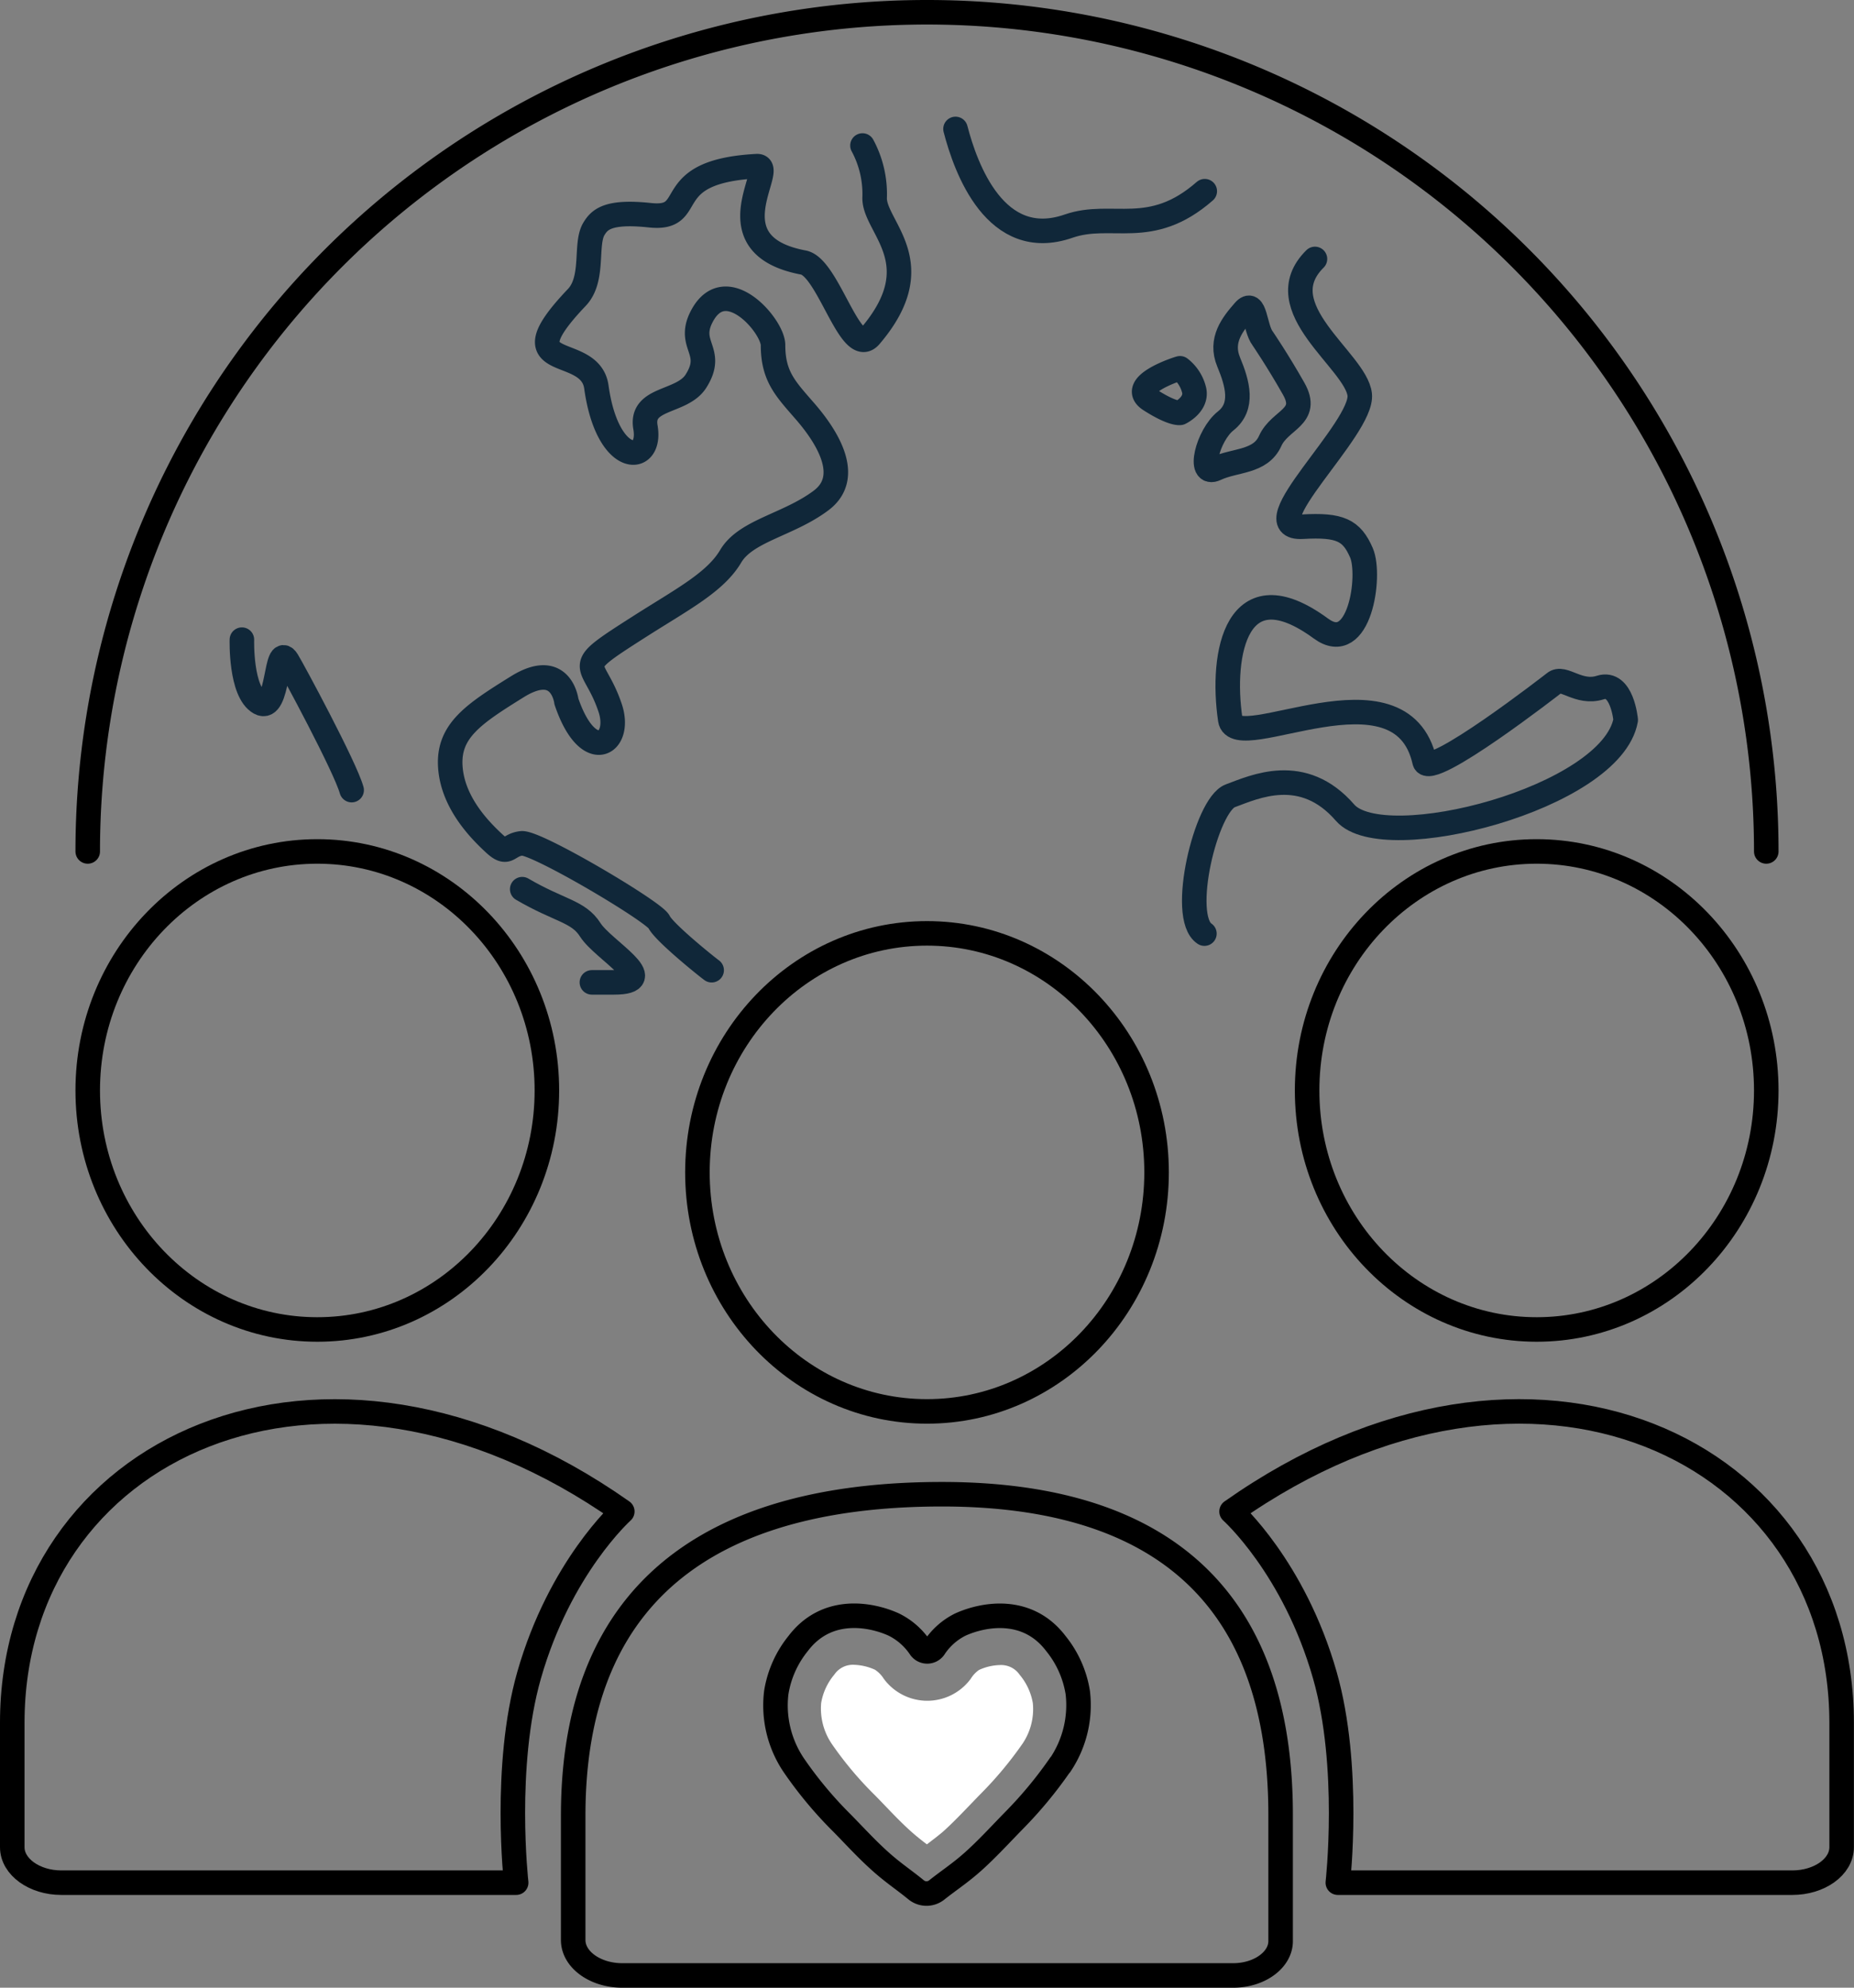
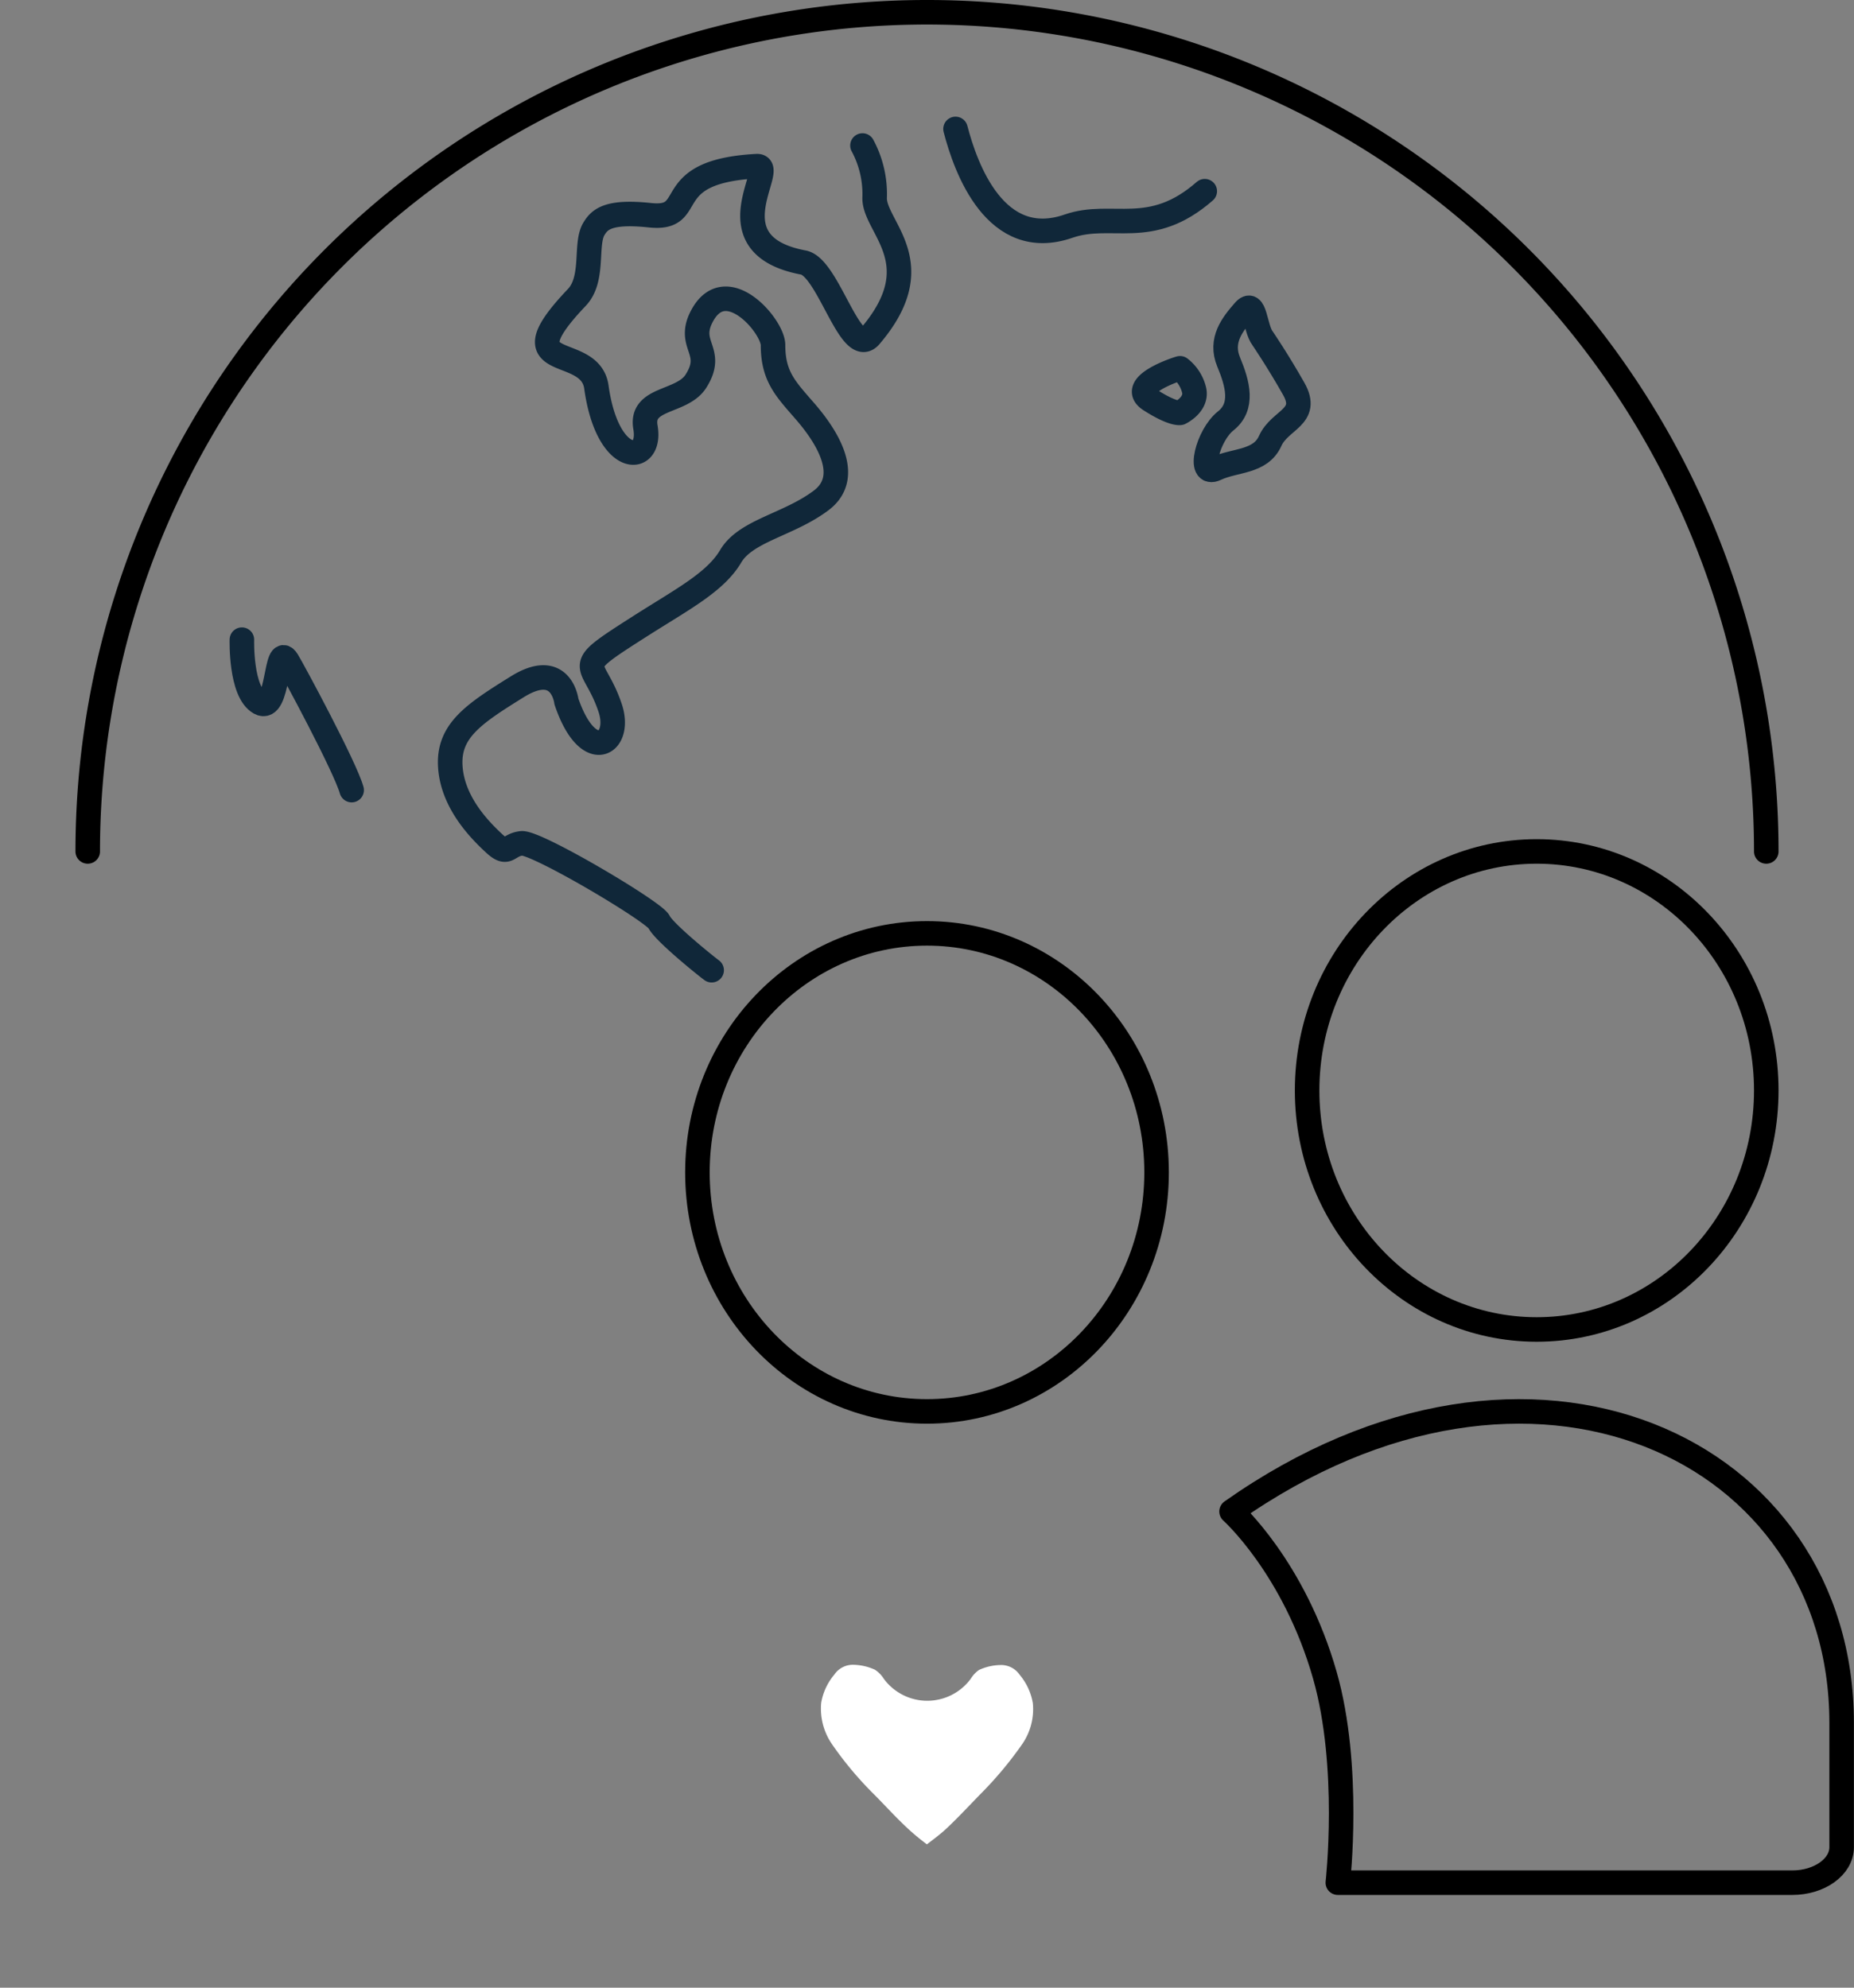
<svg xmlns="http://www.w3.org/2000/svg" viewBox="0 0 377.86 405.16">
  <rect x="0" y="0" width="377.86" height="405.16" fill="#808080" stroke="none" />
  <defs>
    <style>.cls-1,.cls-2{fill:none;stroke-linecap:round;stroke-linejoin:round;stroke-width:5px;}.cls-1{stroke:#000;}.cls-2{stroke:#102739;}.cls-3{fill:#fff;}</style>
  </defs>
  <g id="Layer_2" data-name="Layer 2">
    <g id="Layer_5" data-name="Layer 5">
      <path class="cls-1" d="M251,308.09c61.15-43.11,124.34-12.74,124.34,43.07v25.36c0,4-4.52,7.23-10.05,7.23H272.66s2.68-23.63-2.64-42.27C263.74,319.46,251,308.09,251,308.09Z" />
-       <path class="cls-1" d="M126.83,308.09C65.68,265,2.5,295.35,2.5,351.16v25.36c0,4,4.52,7.23,10,7.23H105.2s-2.68-23.63,2.63-42.27C114.11,319.46,126.83,308.09,126.83,308.09Z" />
-       <ellipse class="cls-1" cx="64.67" cy="222.27" rx="46.79" ry="48.72" />
      <ellipse class="cls-1" cx="313.19" cy="222.27" rx="46.79" ry="48.72" />
      <ellipse class="cls-1" cx="188.93" cy="238.97" rx="46.79" ry="48.72" />
      <path class="cls-1" d="M17.88,173.55a171.05,171.05,0,0,1,342.1,0" />
-       <path class="cls-1" d="M192,304.57h0c-41.35,0-75.18,15.42-75.18,65.5v25.37c0,4,4.52,7.22,10,7.22H251.33c5.32,0,9.67-3.15,9.67-7V369.91C261,319.84,230,304.57,192,304.57Zm24.05,55.17a84.62,84.62,0,0,1-9.37,11.32c-2.7,2.76-5.54,5.87-8.39,8.41-2.61,2.33-4.9,3.8-7.37,5.76a3.34,3.34,0,0,1-4.18,0c-2.43-2-4.63-3.42-7.24-5.75-2.85-2.54-5.15-5.09-7.85-7.84a81.71,81.71,0,0,1-9.91-11.89A21.8,21.8,0,0,1,158.21,345a21.16,21.16,0,0,1,4.46-10c5.74-7.57,14.58-6.07,19.44-3.89a13.81,13.81,0,0,1,5.46,4.79,1.75,1.75,0,0,0,2.81,0,13.56,13.56,0,0,1,5.38-4.78c4.86-2.18,13.7-3.68,19.44,3.89a21.15,21.15,0,0,1,4.46,10A21.8,21.8,0,0,1,216.09,359.74Z" />
      <path class="cls-2" d="M194.74,26.28c2.07,8,8.17,25,23.06,19.81,8.83-3.06,16.65,2.59,27.74-7.12" />
-       <path class="cls-2" d="M268,52.78c-10,9.91,8.34,20.71,9.12,27.64S254.73,108,265.48,107.36c7.65-.44,10,.71,12,5.33s-.39,21.21-8.26,15.43c-17.16-12.59-20.48,5-18.48,18.58,1.11,7.48,34.84-12.75,39.6,8.5.88,3.92,26.45-16,26.45-16,1.81-1.55,4.93,2.36,9.37.94s5.17,6.61,5.17,6.61c-2.86,15.94-49.38,27.9-57.19,18.9-8.6-9.92-18.48-5.26-23.4-3.44s-10.43,24.67-5.27,28.09" />
      <path class="cls-2" d="M175.78,29.66a20.84,20.84,0,0,1,2.48,10.58c-.25,6,11.88,13.28-.91,28.27-4,4.69-8.54-14.07-13.62-15-19.16-3.62-5-19.87-9.5-19.64-20.31,1.08-11.64,11.09-21.79,10-8.54-.91-10.24.88-11.39,2.77-1.9,3.11.13,10.2-3.5,14-15.07,15.84,2.75,9.06,4,18.27,2.26,16.24,11.35,15.93,10,8.19-1.08-6.16,7.38-4.92,10.26-9.36,4-6.25-1.89-7.29,1.22-13.25,4.86-9.29,14.49,1.93,14.52,5.83,0,6.42,2.56,8.94,6.54,13.53S174,97,167.36,102s-15.33,6.12-18.45,11.4-9.84,8.75-18.37,14.19c-14.65,9.34-9.61,6.47-6.19,16.7,2.48,7.39-4.46,11.81-8.91-1.31,0,0-1-8.59-10-3S91.29,149,91.78,156.31s6,12.88,8.92,15.59,2.64.32,5.61,0,27,13.92,28,16,9.28,8.79,10.73,9.86" />
      <path class="cls-2" d="M71.67,161.05c-1.32-4.75-12.07-24.7-13.12-26.38-2.48-4-1.65,10.82-5.61,8.59s-3.64-12.88-3.64-12.88" />
-       <path class="cls-2" d="M106.43,181.24c7.6,4.45,11.44,4.46,13.87,8.29,2.6,4.11,14.77,10.71,4.83,10.71h-4.5" />
      <path class="cls-2" d="M257.35,69c-1.66-2.15-1.49-8.26-3.8-5.61s-5,5.94-3.14,10.4,3.09,9.08-.6,12-5.84,11.56-2,9.74,9.08-1.23,11.06-5.65,8.09-4.82,4.79-10.65S257.35,69,257.35,69Z" />
      <path class="cls-2" d="M240.5,75.07c-.66.16-10.73,3.47-6.11,6.44s6.11,2.64,6.11,2.64,3.46-1.64,2.89-4.54A8,8,0,0,0,240.5,75.07Z" />
      <path class="cls-3" d="M188.91,375.94c-1.07-.81-2.12-1.64-3.21-2.61-1.83-1.64-3.43-3.3-5.27-5.22-.69-.72-1.39-1.45-2.13-2.2a71.93,71.93,0,0,1-8.7-10.34,12.82,12.82,0,0,1-2.24-8.45,12.07,12.07,0,0,1,2.68-5.78,4.56,4.56,0,0,1,4.05-2,11.1,11.1,0,0,1,4.23,1,6,6,0,0,1,1.77,1.8,11,11,0,0,0,17.79,0,5.91,5.91,0,0,1,1.65-1.75,10.86,10.86,0,0,1,4.25-1,4.58,4.58,0,0,1,4.05,2,12.19,12.19,0,0,1,2.67,5.76,12.56,12.56,0,0,1-2.09,8.25,75.66,75.66,0,0,1-8.3,10c-.72.73-1.44,1.48-2.17,2.24-1.93,2-3.92,4.08-5.77,5.73C191.07,374.3,190,375.1,188.91,375.94Z" />
    </g>
  </g>
</svg>